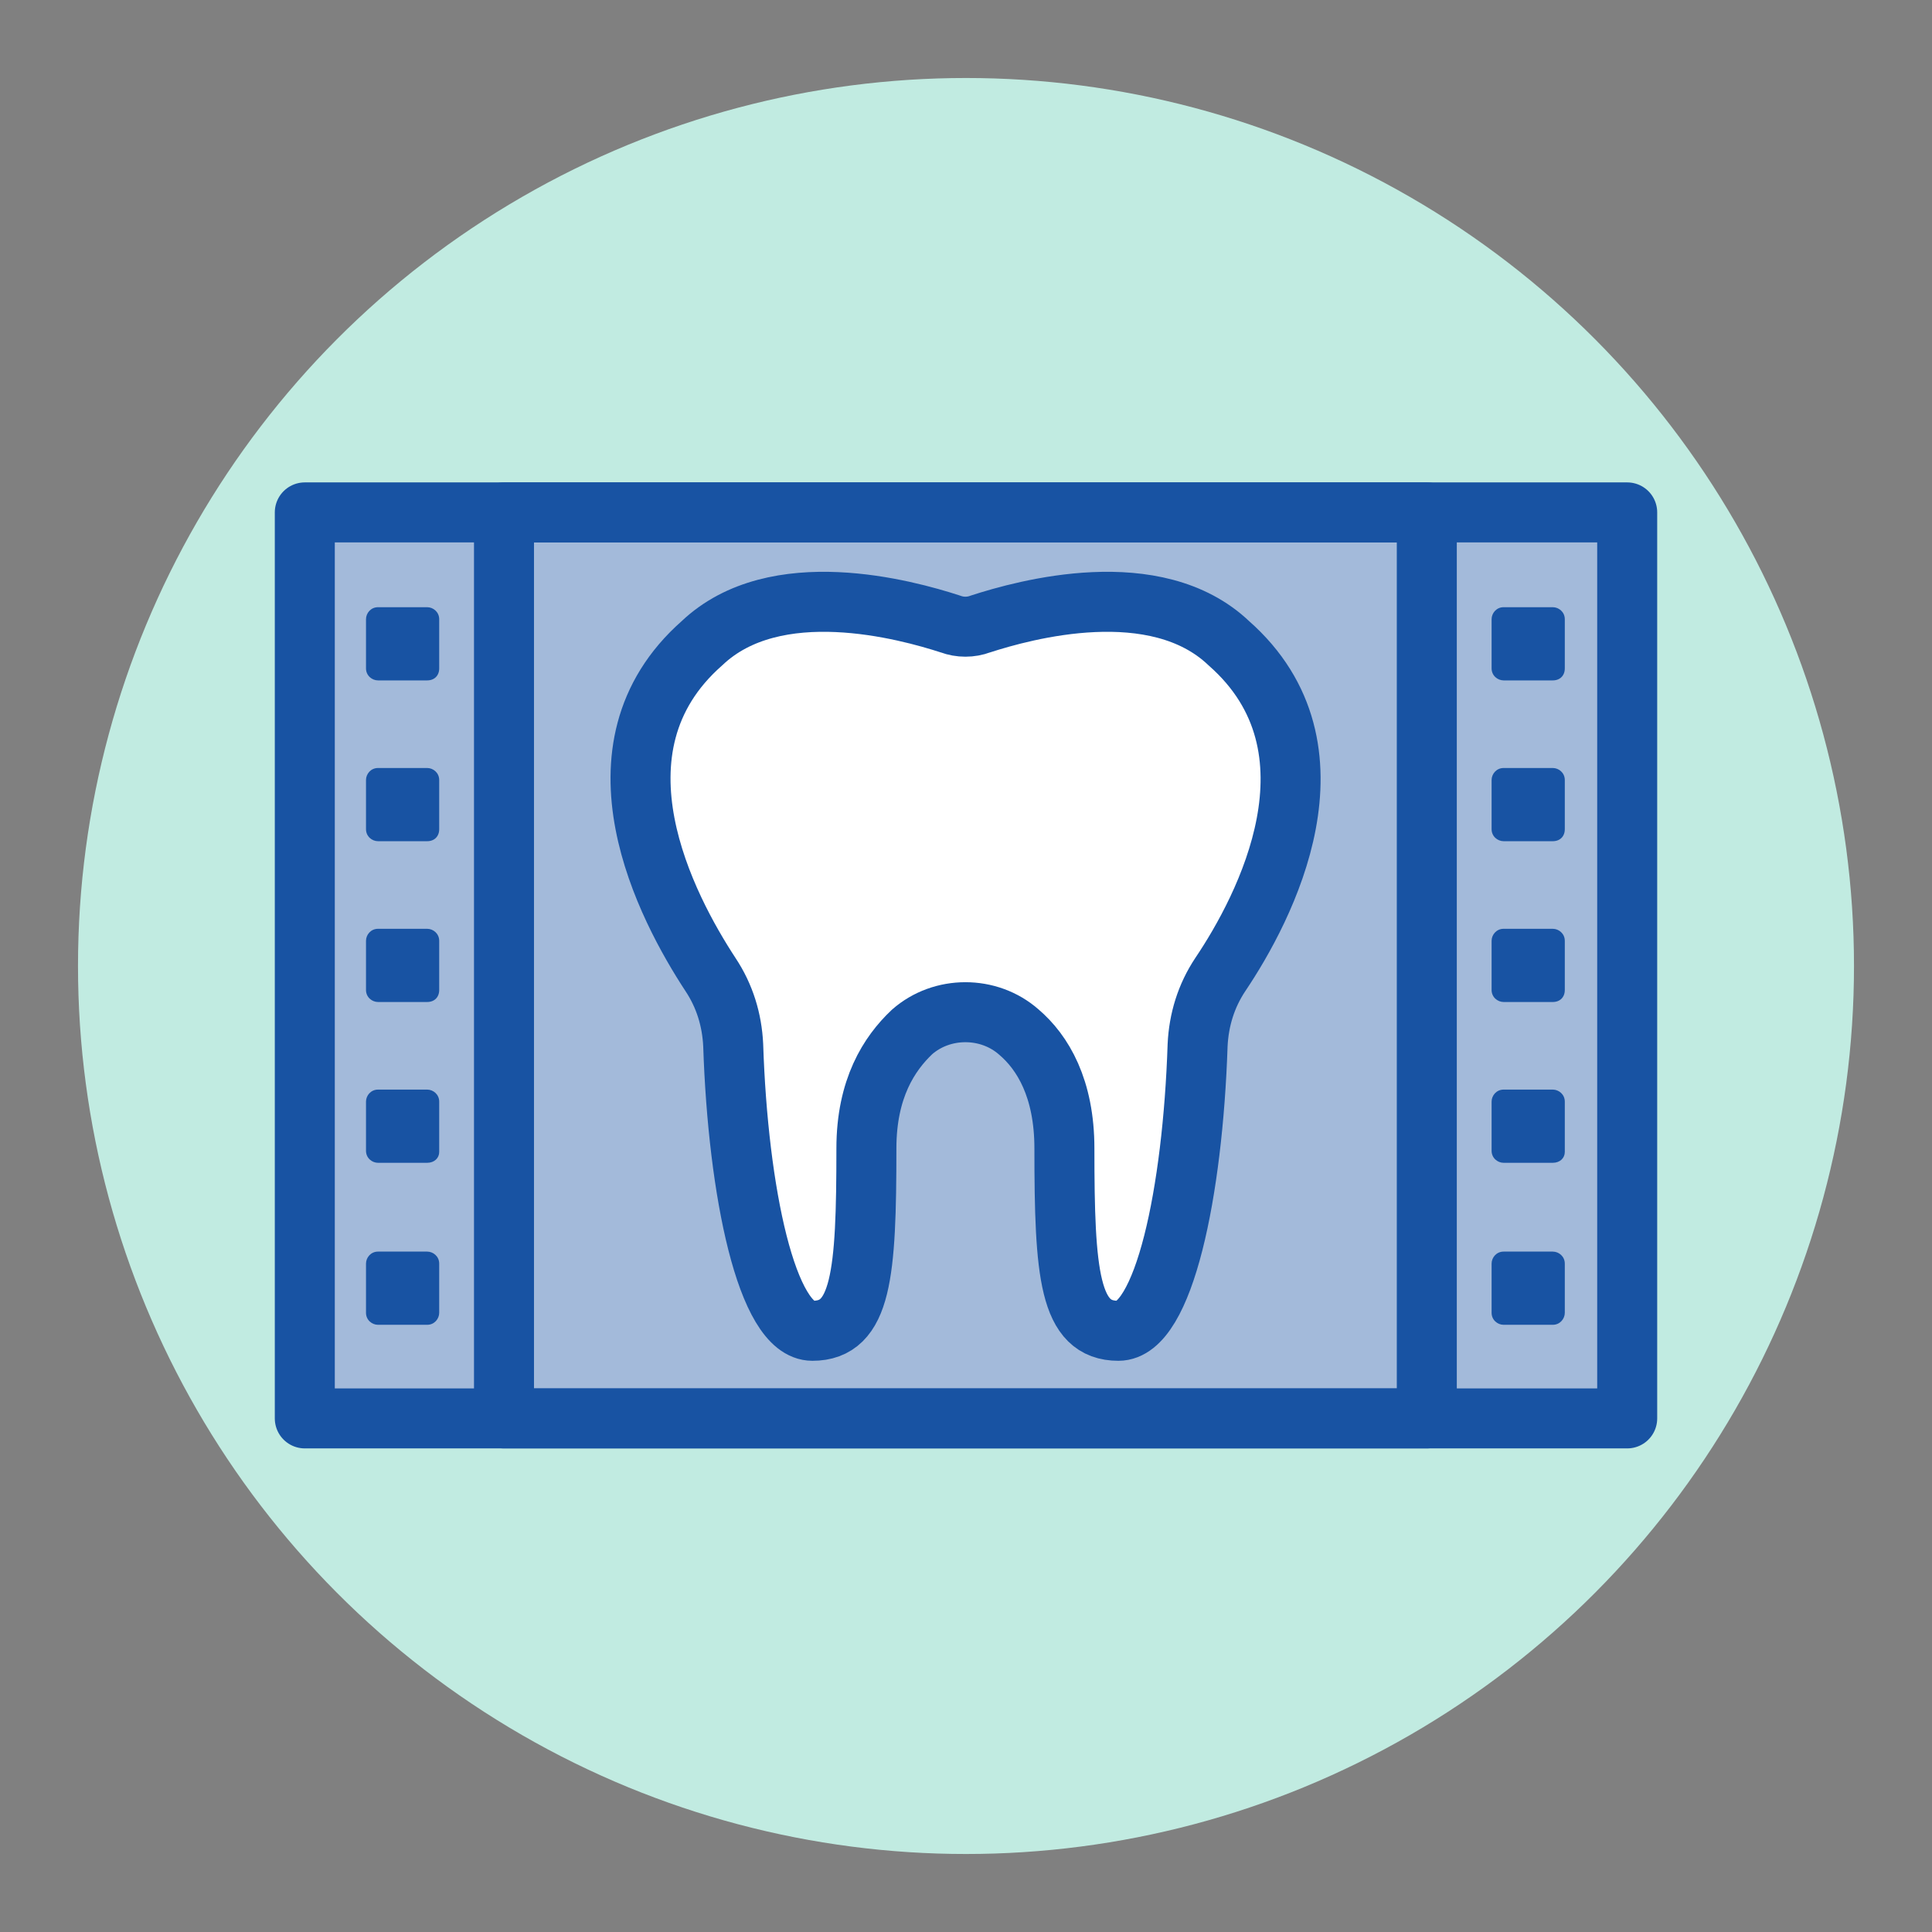
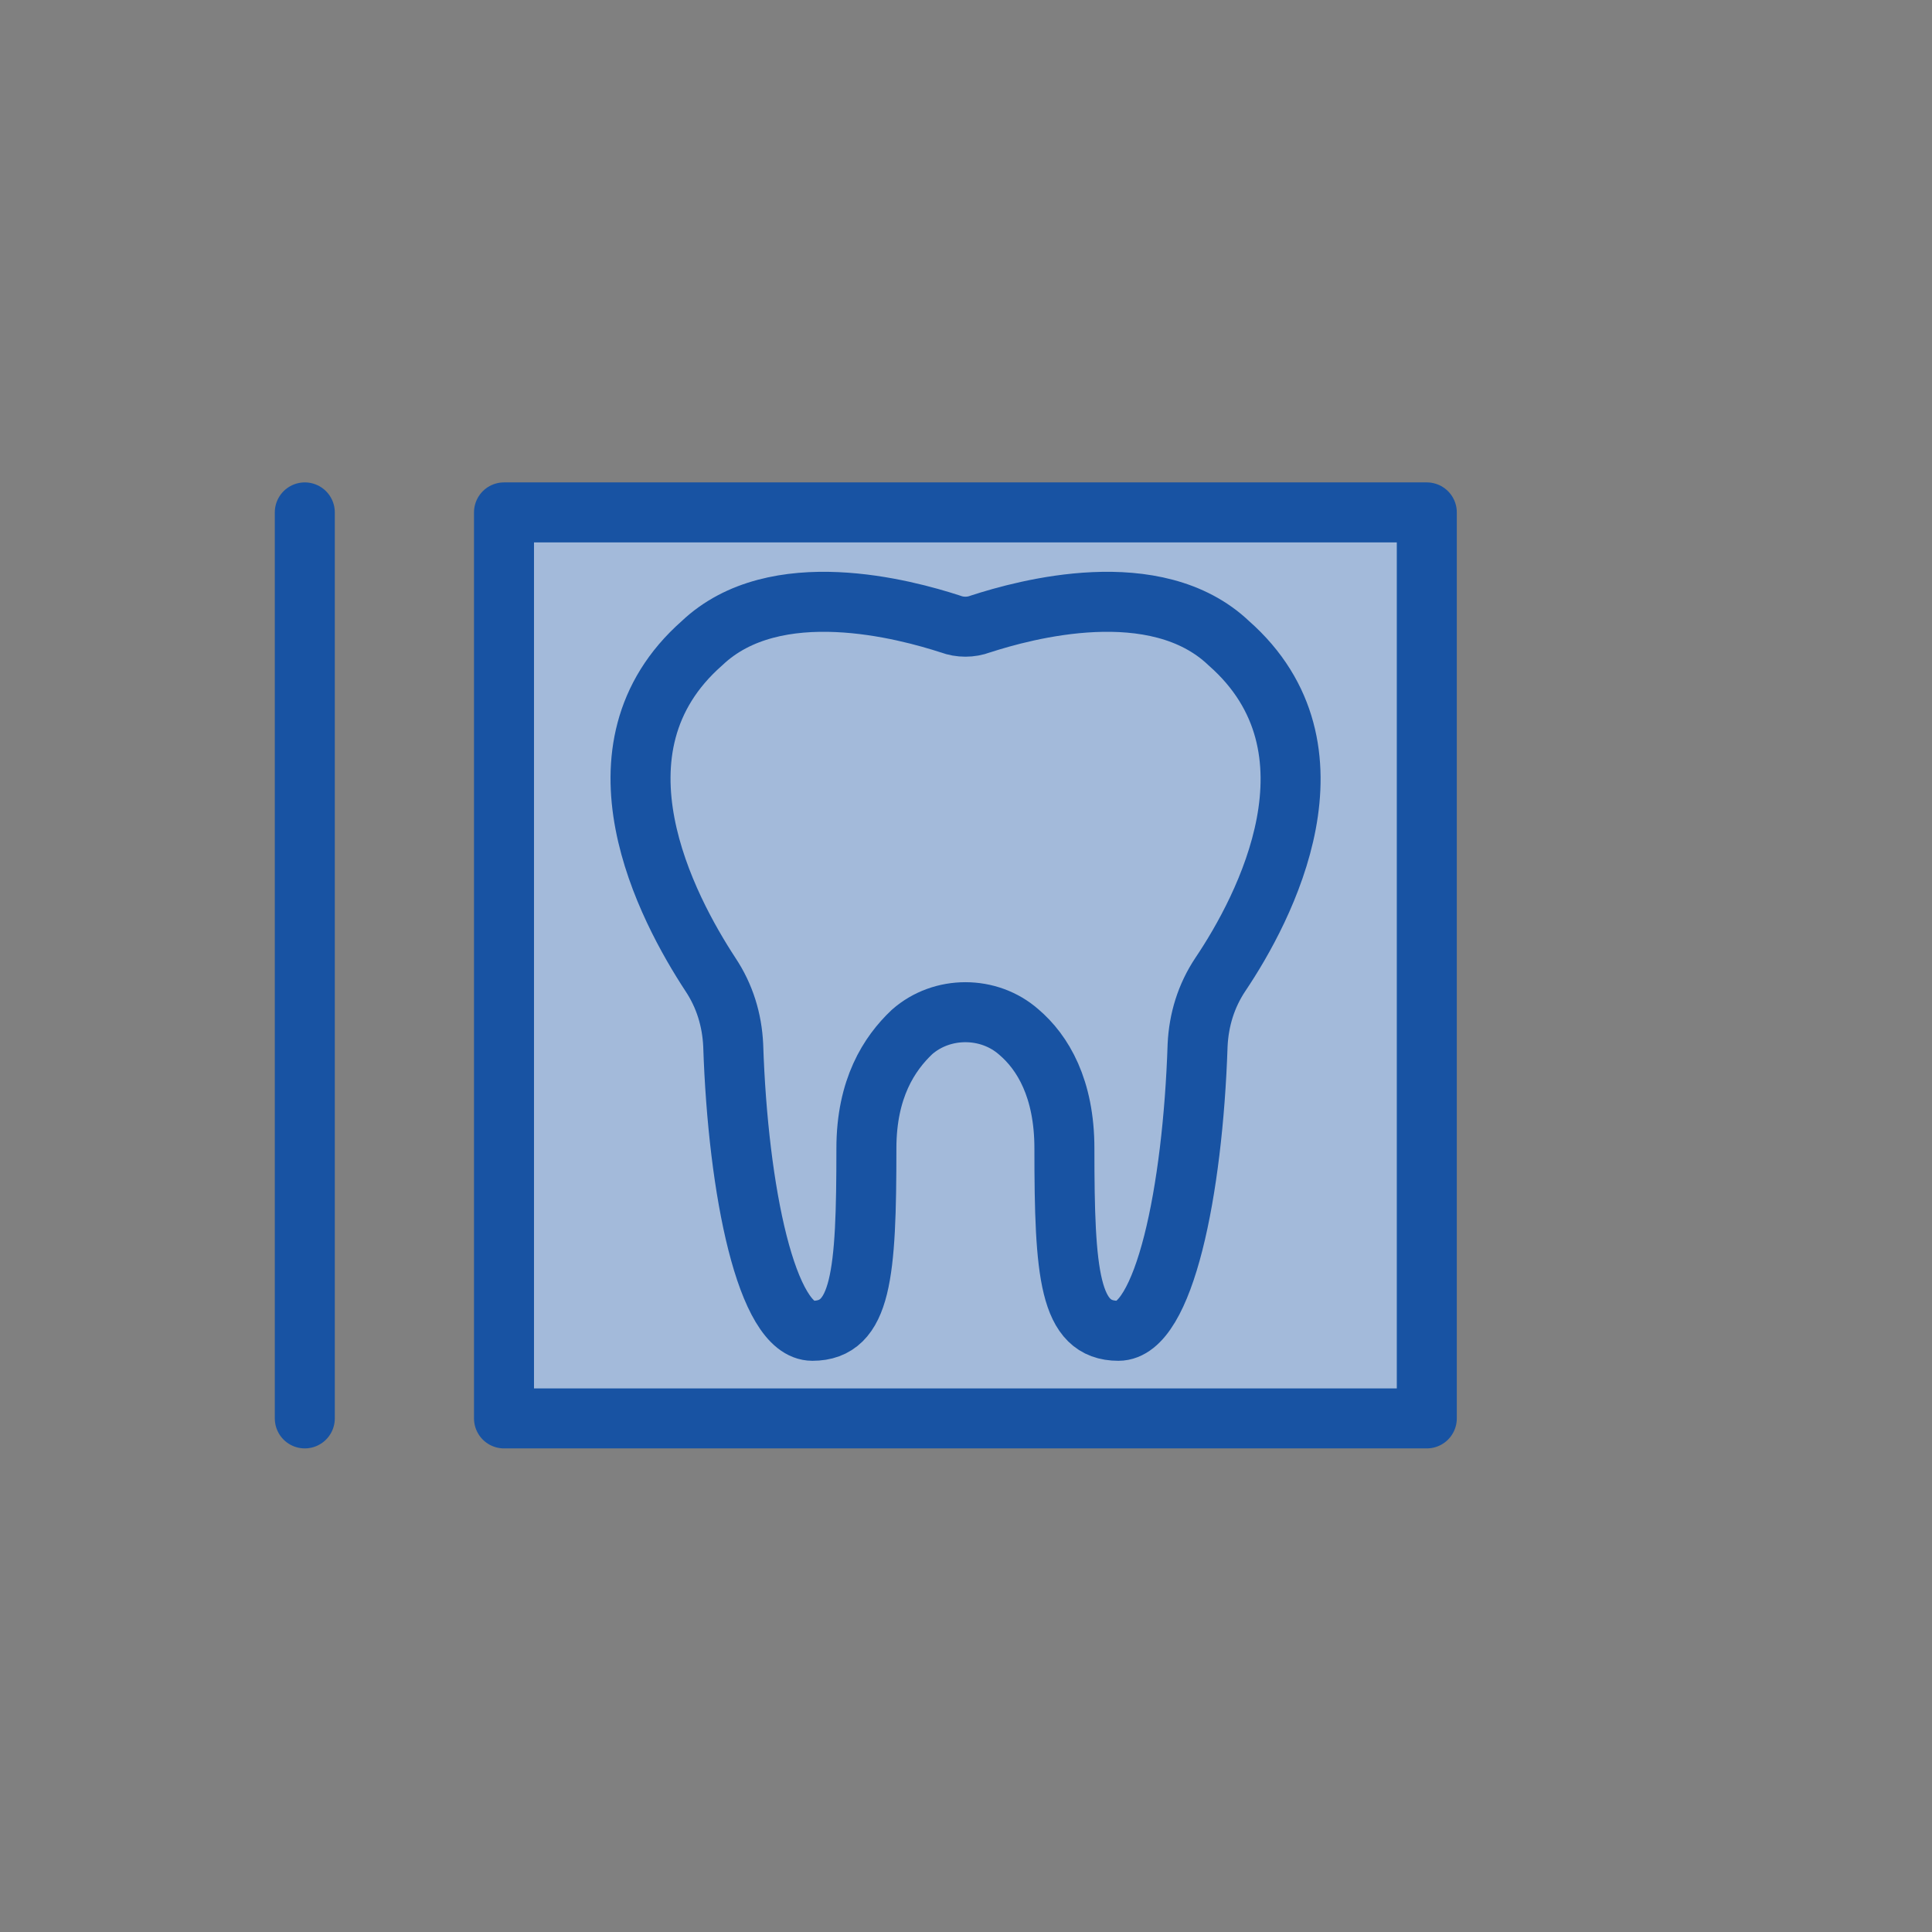
<svg xmlns="http://www.w3.org/2000/svg" viewBox="0 0 161 161">
  <rect x="0" y="0" width="161" height="161" fill="#808080" stroke="none" />
  <style>.st1{fill:#a3bada}.st3{fill:none;stroke:#1853a3;stroke-width:5;stroke-linecap:round;stroke-linejoin:round;stroke-miterlimit:10}.st12{fill:#1853a3}</style>
  <g id="Art">
-     <circle cx="80.5" cy="80.5" r="74" fill="#c1ebe1" />
-     <path class="st1" d="M25.4 42.7h110.2v75.5H25.4z" />
    <path class="st1" d="M42 42.7h76.9v75.5H42z" />
-     <path class="st3" d="M25.4 42.7h110.2v75.5H25.4z" />
+     <path class="st3" d="M25.4 42.7v75.5H25.4z" />
    <path class="st3" d="M42 42.7h76.9v75.5H42z" />
-     <path class="st12" d="M129.4 56.7h-4.1c-.5 0-1-.4-1-1v-4.1c0-.5.4-1 1-1h4.1c.5 0 1 .4 1 1v4.1c0 .6-.4 1-1 1zM129.4 70.1h-4.1c-.5 0-1-.4-1-1V65c0-.5.4-1 1-1h4.1c.5 0 1 .4 1 1v4.1c0 .6-.4 1-1 1zM129.4 83.5h-4.1c-.5 0-1-.4-1-1v-4.1c0-.5.4-1 1-1h4.1c.5 0 1 .4 1 1v4.1c0 .6-.4 1-1 1zM129.4 96.9h-4.1c-.5 0-1-.4-1-1v-4.1c0-.5.4-1 1-1h4.1c.5 0 1 .4 1 1V96c0 .5-.4.9-1 .9zM129.4 110.4h-4.1c-.5 0-1-.4-1-1v-4.1c0-.5.4-1 1-1h4.1c.5 0 1 .4 1 1v4.1c0 .5-.4 1-1 1zM35.6 56.7h-4.1c-.5 0-1-.4-1-1v-4.1c0-.5.4-1 1-1h4.1c.5 0 1 .4 1 1v4.1c0 .6-.4 1-1 1zM35.6 70.1h-4.1c-.5 0-1-.4-1-1V65c0-.5.4-1 1-1h4.1c.5 0 1 .4 1 1v4.1c0 .6-.4 1-1 1zM35.6 83.5h-4.1c-.5 0-1-.4-1-1v-4.1c0-.5.4-1 1-1h4.1c.5 0 1 .4 1 1v4.1c0 .6-.4 1-1 1zM35.6 96.9h-4.1c-.5 0-1-.4-1-1v-4.1c0-.5.4-1 1-1h4.1c.5 0 1 .4 1 1V96c0 .5-.4.9-1 .9zM35.6 110.4h-4.1c-.5 0-1-.4-1-1v-4.1c0-.5.4-1 1-1h4.1c.5 0 1 .4 1 1v4.1c0 .5-.4 1-1 1z" />
-     <path d="M102.4 53.6c-6.1-5.8-17-2.8-20.7-1.6-.8.3-1.7.3-2.5 0-3.7-1.2-14.6-4.2-20.7 1.6-10 8.8-2.9 22.1.7 27.6 1.2 1.8 1.8 3.8 1.9 5.9.4 12.2 2.8 23.8 6.6 23.8 4.1 0 4.5-4.7 4.5-15.2 0-5 1.9-7.9 3.8-9.7 2.5-2.2 6.4-2.2 8.9 0 2 1.7 3.8 4.7 3.8 9.7 0 10.5.4 15.2 4.5 15.2 3.8 0 6.2-11.6 6.6-23.8.1-2.1.7-4.1 1.9-5.9 3.7-5.5 10.7-18.8.7-27.6z" fill="#fff" />
    <path class="st3" d="M102.4 53.6c-6.1-5.8-17-2.8-20.7-1.6-.8.3-1.7.3-2.5 0-3.7-1.2-14.6-4.2-20.7 1.6-10 8.8-2.9 22.1.7 27.6 1.2 1.8 1.8 3.8 1.9 5.9.4 12.2 2.8 23.8 6.6 23.8 4.1 0 4.5-4.7 4.5-15.2 0-5 1.9-7.9 3.8-9.7 2.5-2.2 6.4-2.2 8.9 0 2 1.7 3.8 4.7 3.8 9.7 0 10.5.4 15.2 4.5 15.2 3.8 0 6.2-11.6 6.6-23.8.1-2.1.7-4.1 1.9-5.9 3.7-5.5 10.7-18.8.7-27.6z" />
  </g>
</svg>